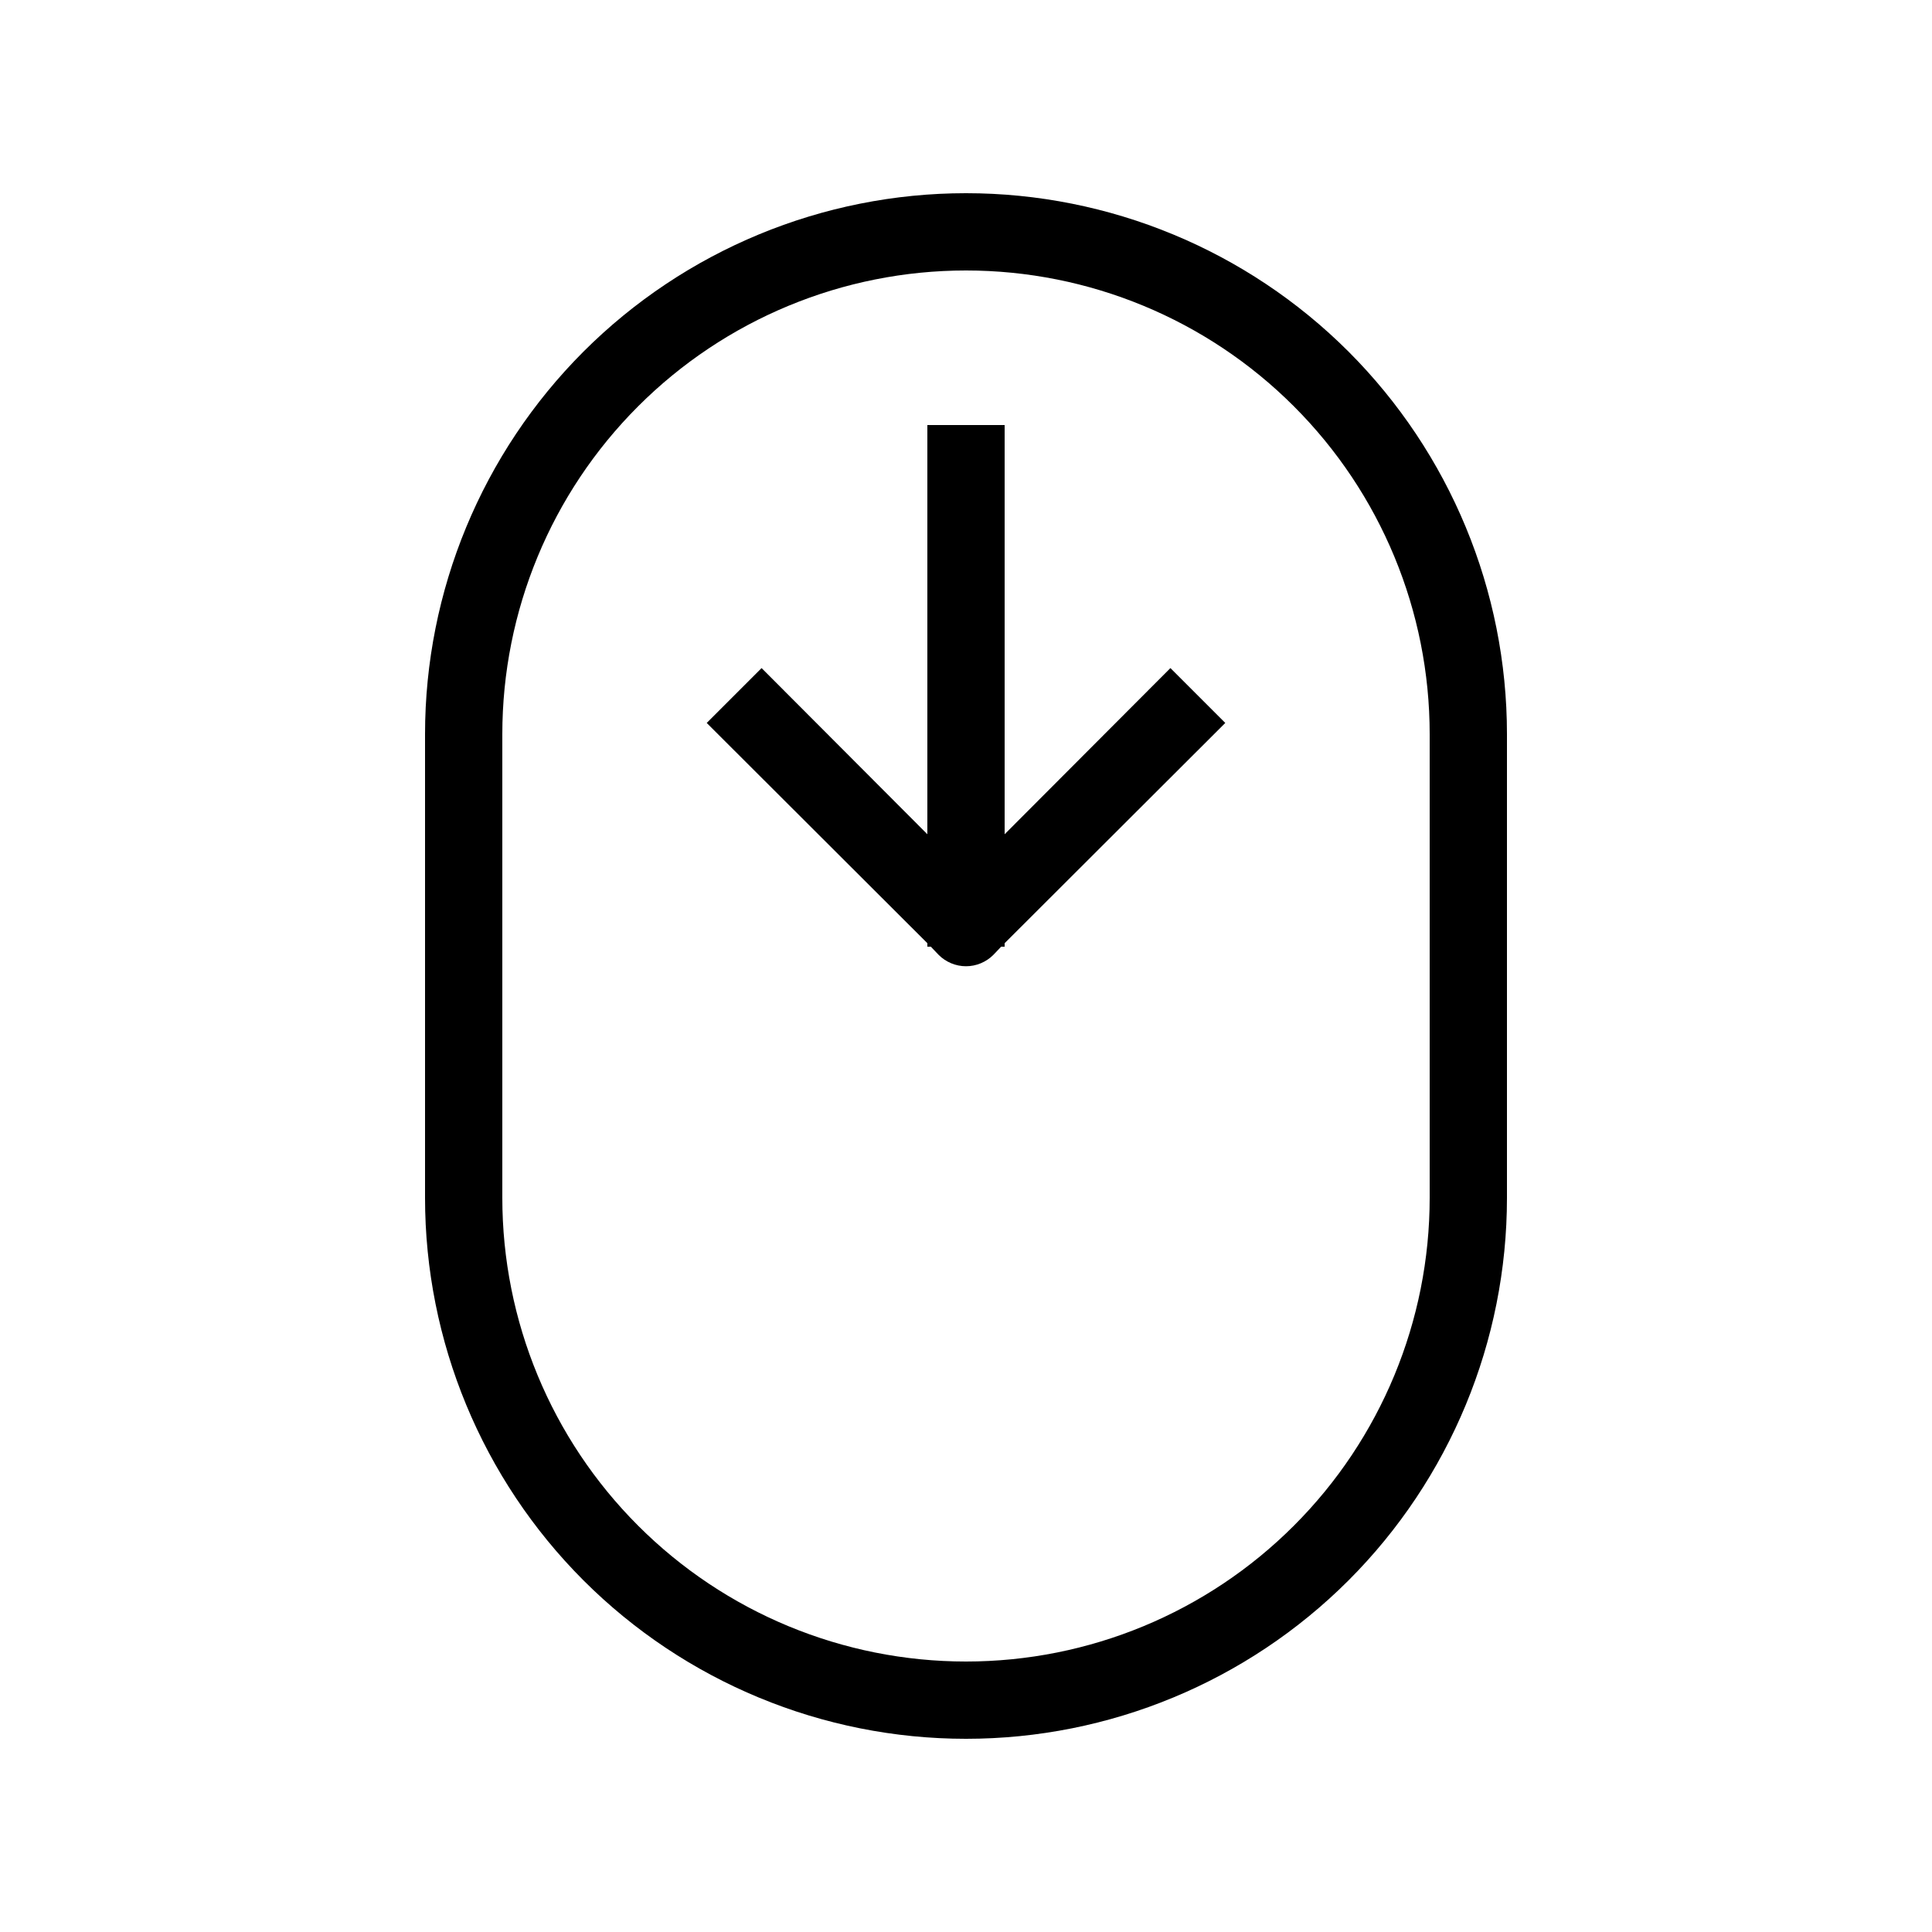
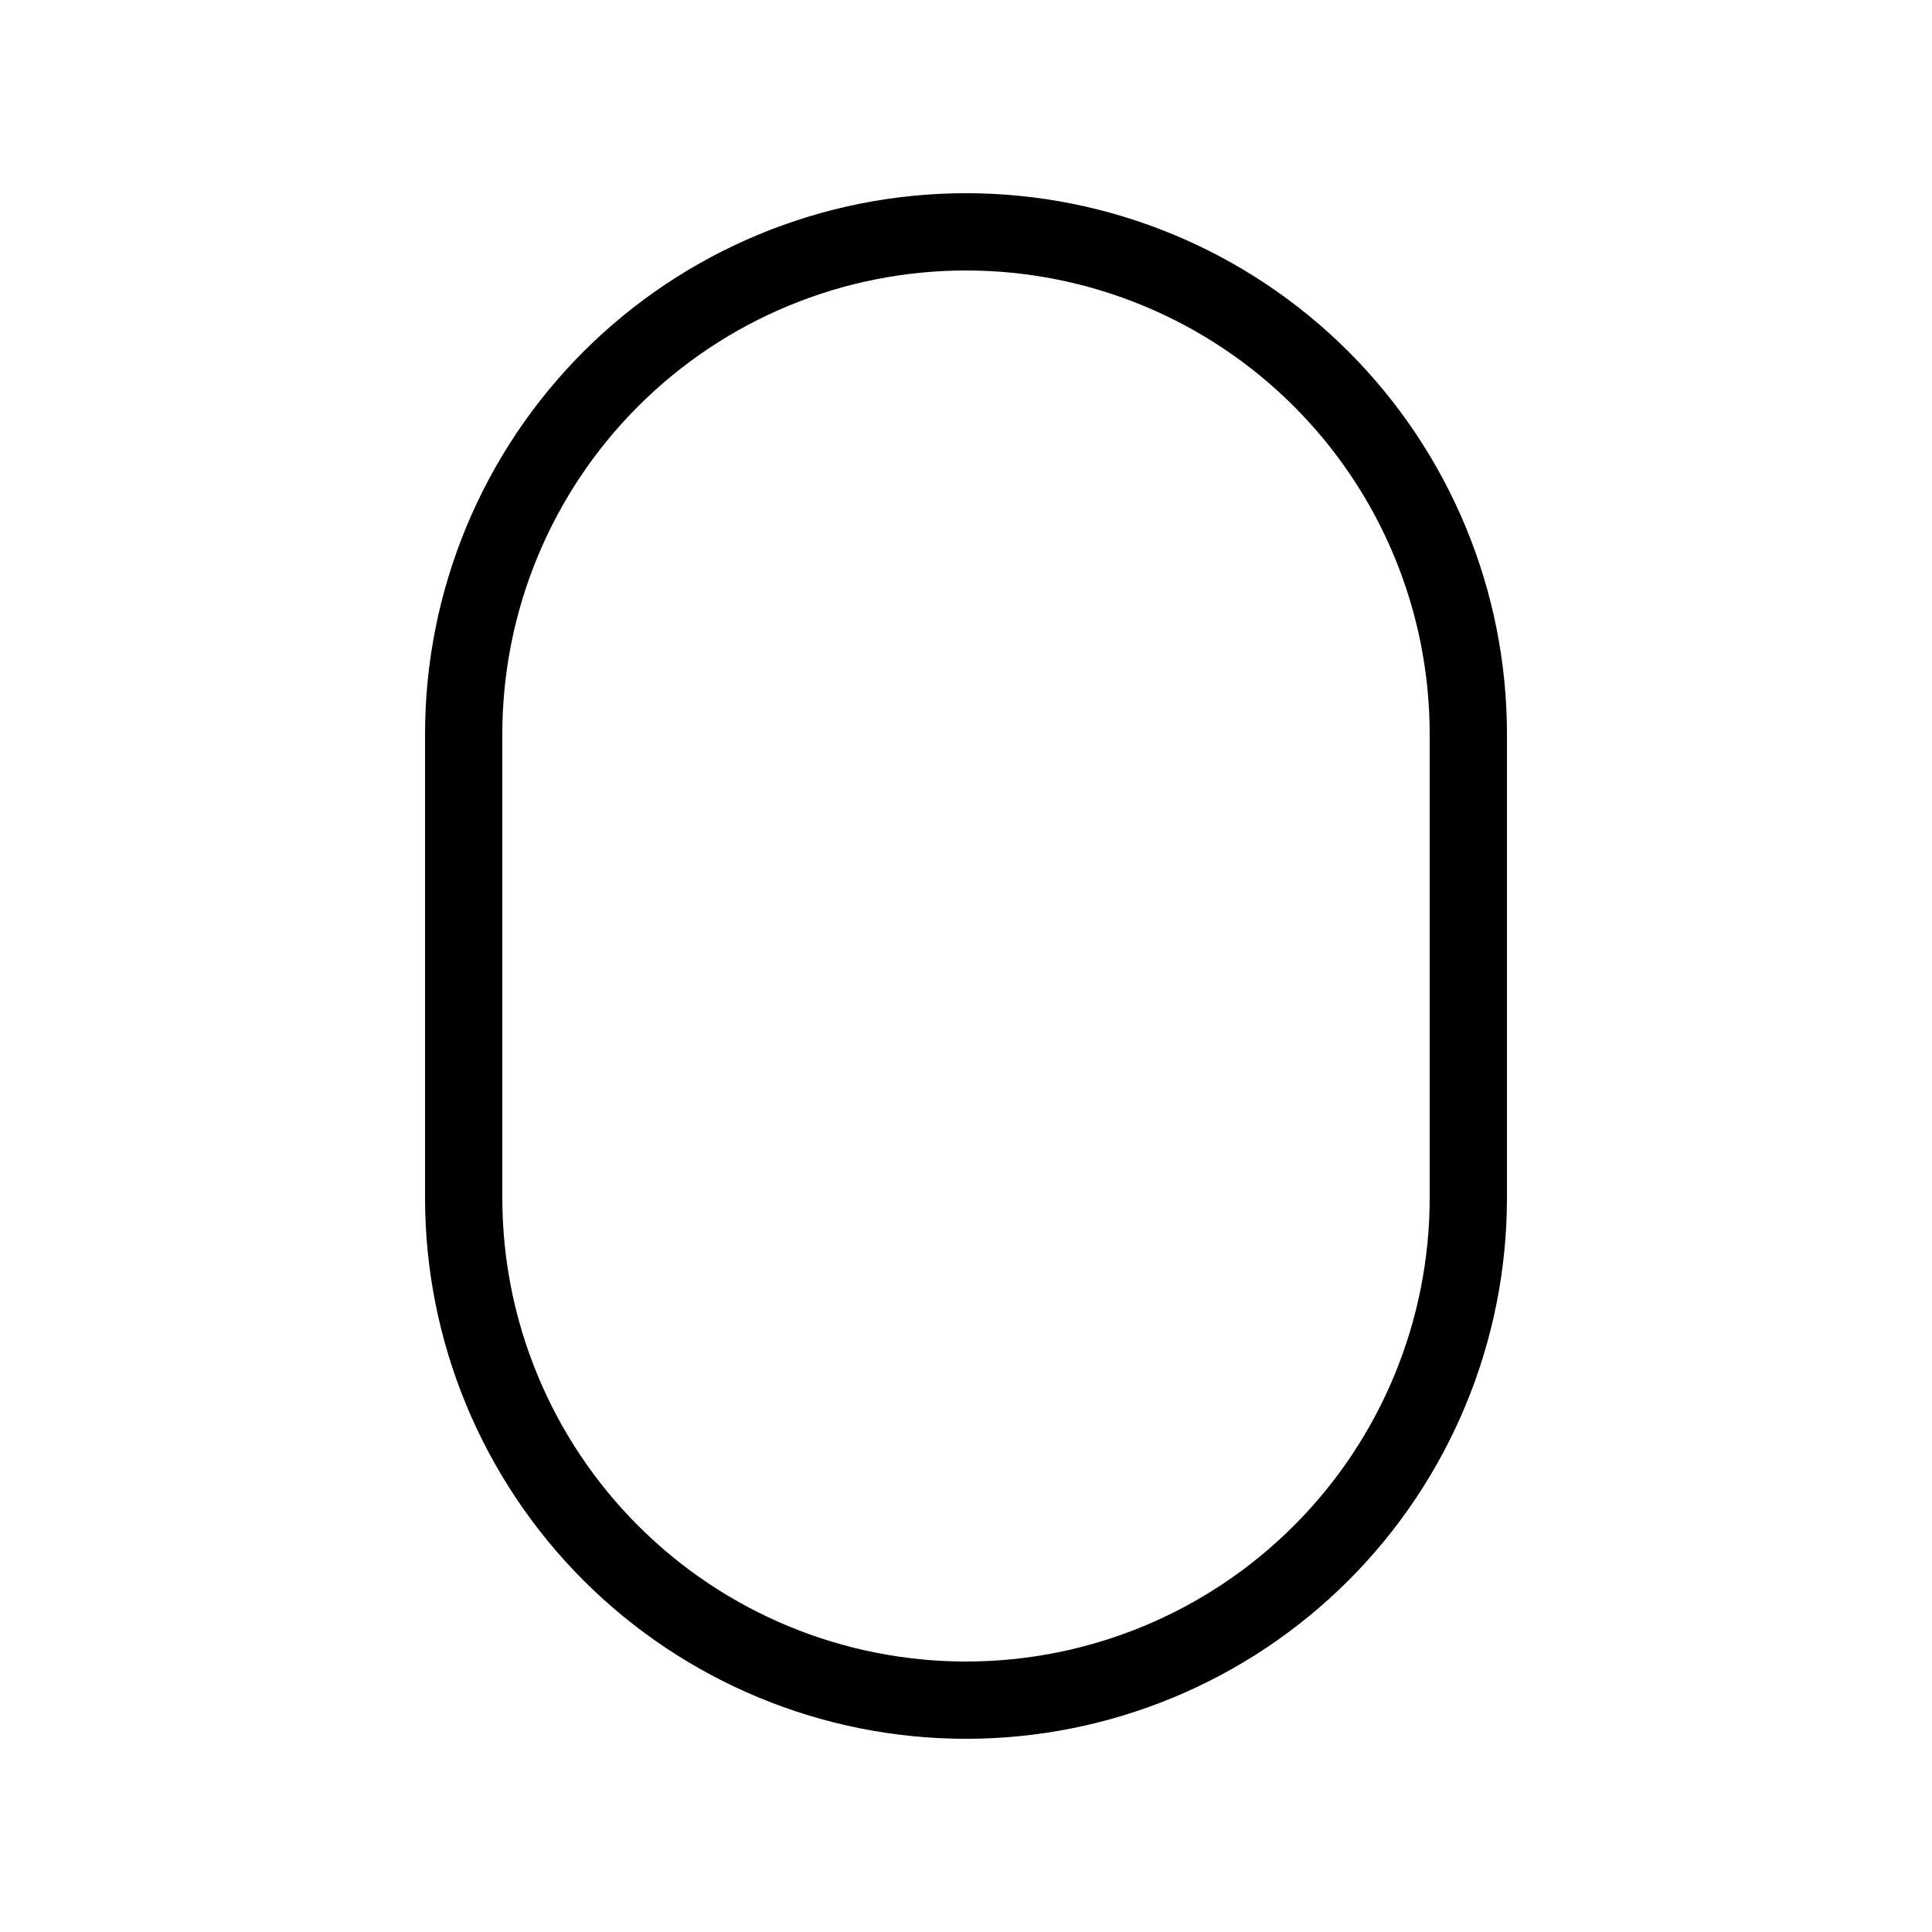
<svg xmlns="http://www.w3.org/2000/svg" width="40" height="40" viewBox="0 0 40 40" fill="none">
  <path d="M20 36C22.97 36 25.819 34.82 27.92 32.72C30.02 30.619 31.2 27.77 31.2 24.8V15.2C31.2 12.23 30.02 9.381 27.92 7.28C25.819 5.18 22.97 4 20 4C17.03 4 14.181 5.18 12.08 7.28C9.98 9.381 8.8 12.23 8.8 15.2V24.8C8.8 27.77 9.98 30.619 12.08 32.72C14.181 34.82 17.03 36 20 36ZM10.4 15.2C10.4 12.654 11.411 10.212 13.212 8.412C15.012 6.611 17.454 5.6 20 5.6C22.546 5.6 24.988 6.611 26.788 8.412C28.589 10.212 29.6 12.654 29.6 15.2V24.8C29.6 27.346 28.589 29.788 26.788 31.588C24.988 33.389 22.546 34.4 20 34.4C17.454 34.4 15.012 33.389 13.212 31.588C11.411 29.788 10.4 27.346 10.4 24.8V15.2Z" fill="black" />
-   <path d="M19.2 19.6H19.272L19.432 19.768C19.506 19.843 19.595 19.902 19.692 19.943C19.79 19.984 19.894 20.005 20 20.005C20.106 20.005 20.21 19.984 20.308 19.943C20.405 19.902 20.494 19.843 20.568 19.768L20.728 19.6H20.8V19.528L25.368 14.968L24.232 13.832L20.8 17.272V8.8H19.2V17.272L15.768 13.832L14.632 14.968L19.2 19.528V19.6Z" fill="black" />
</svg>